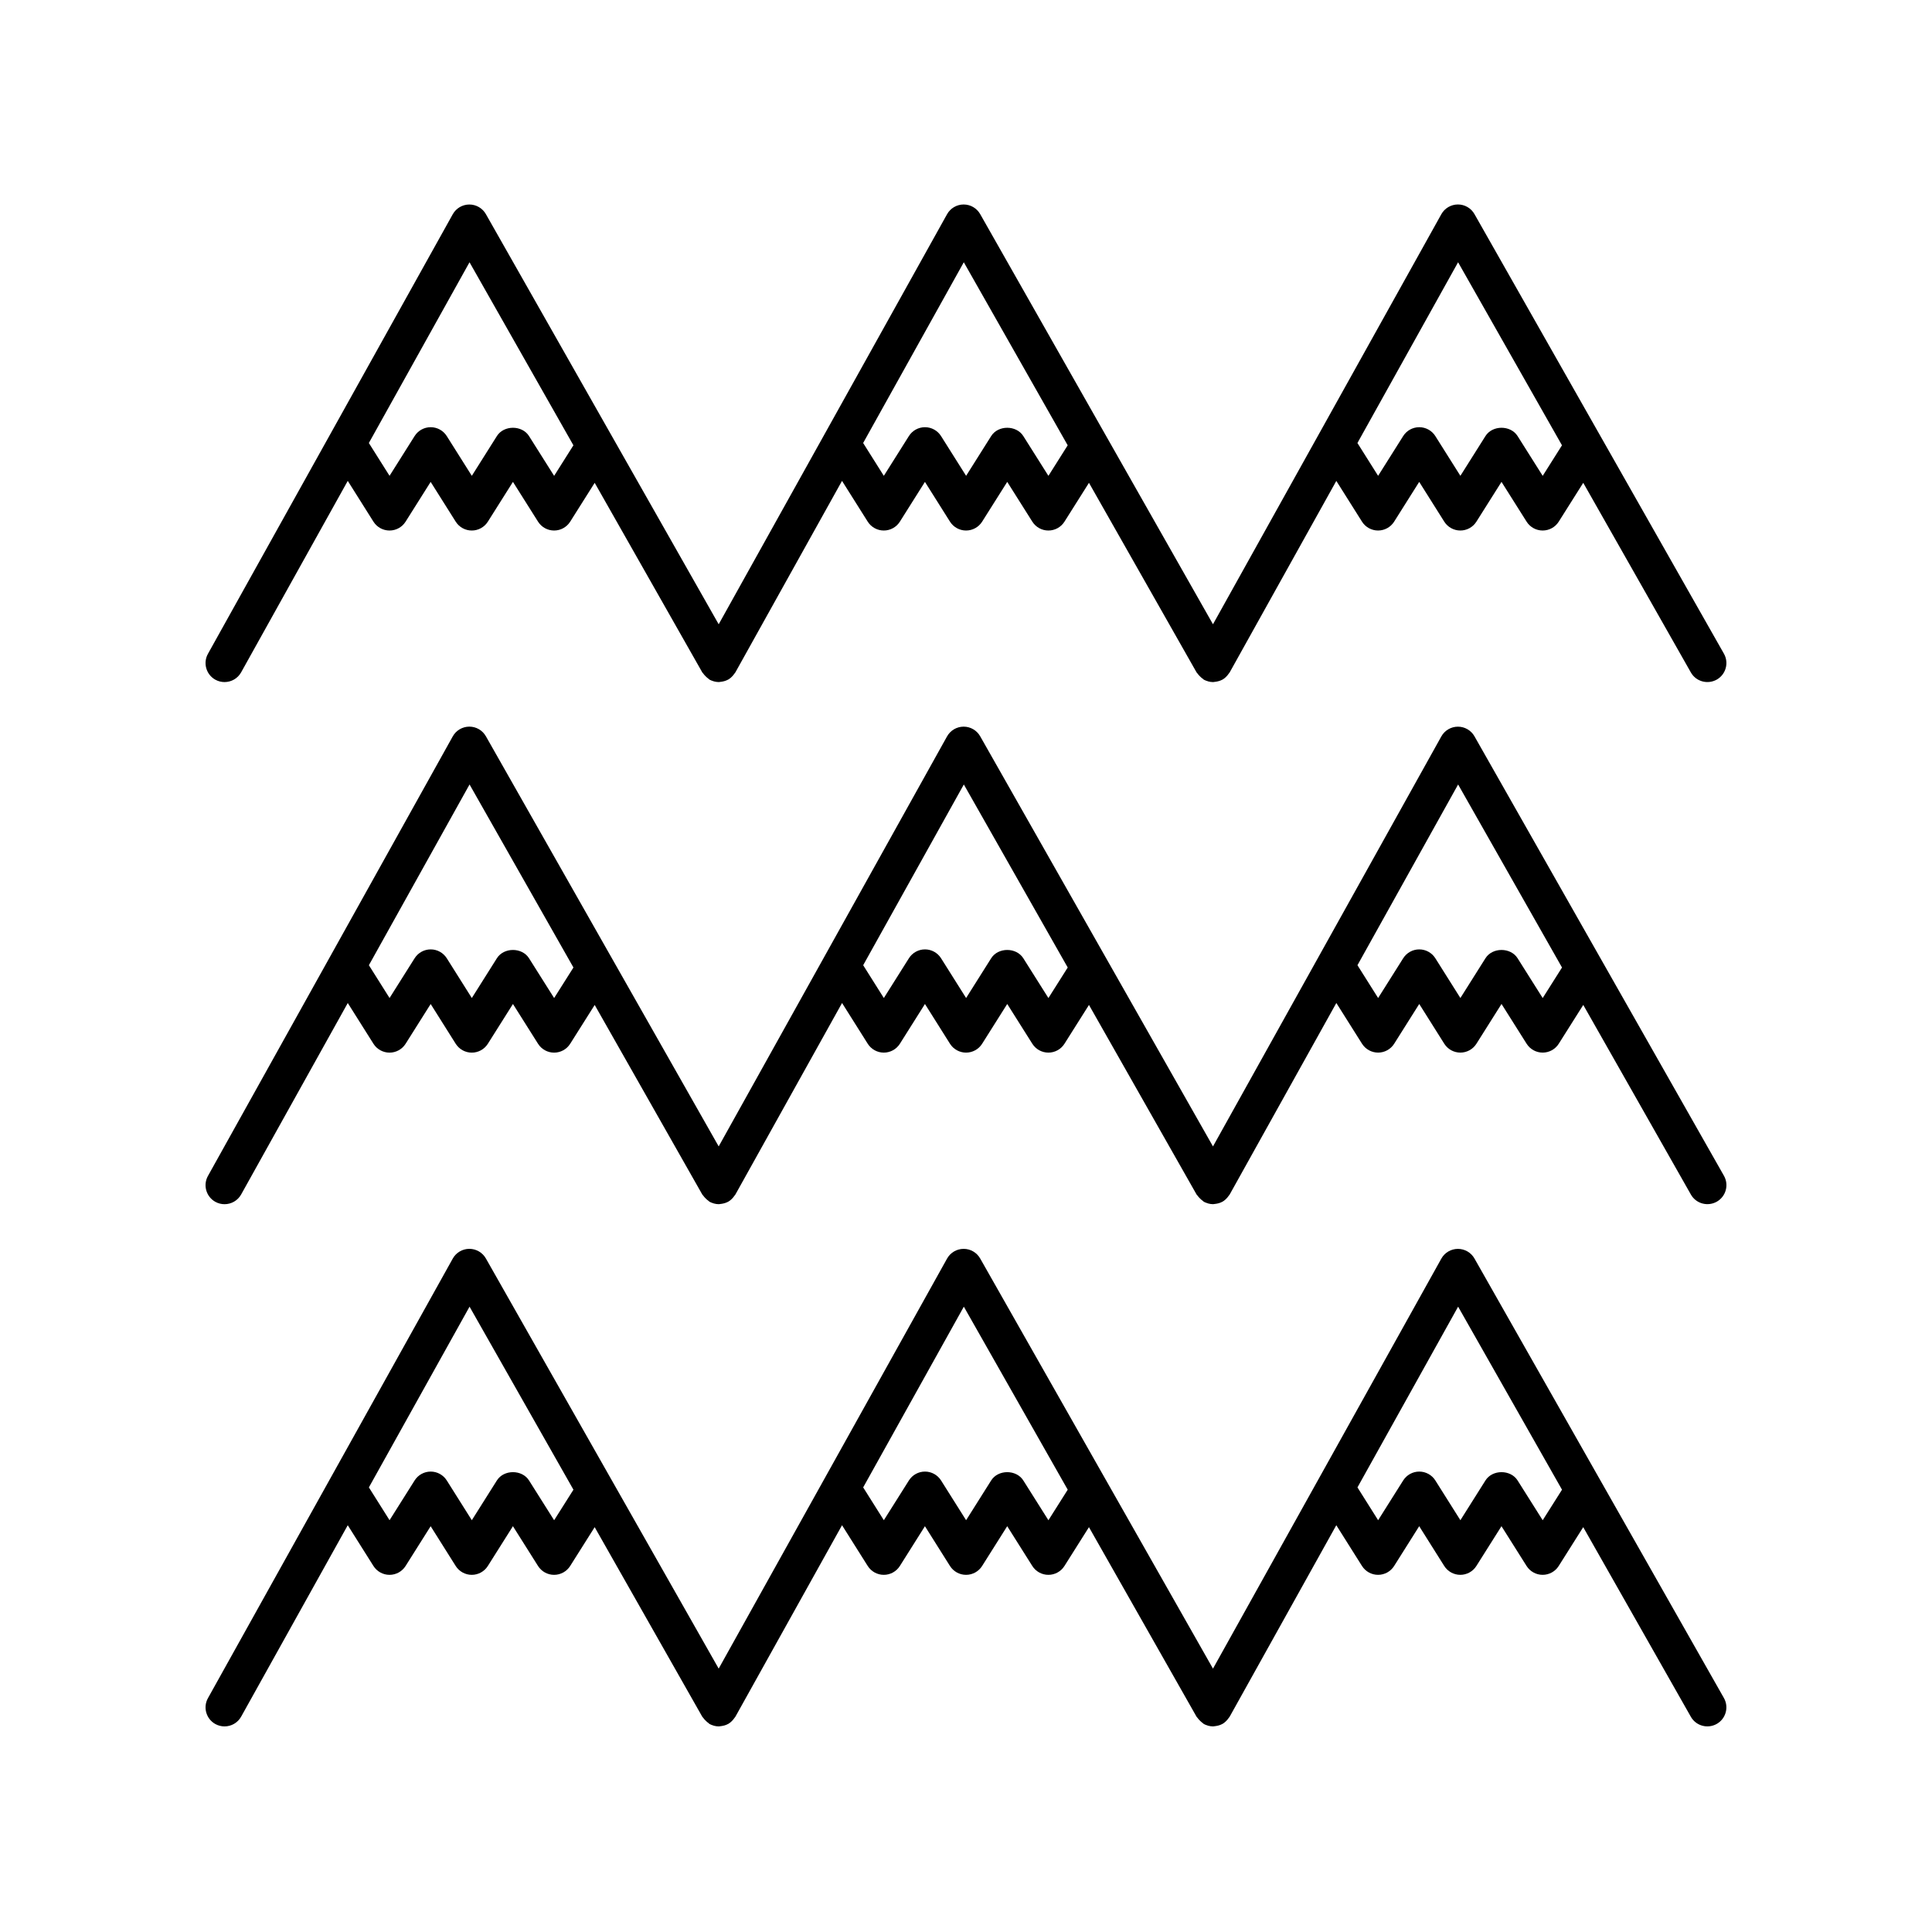
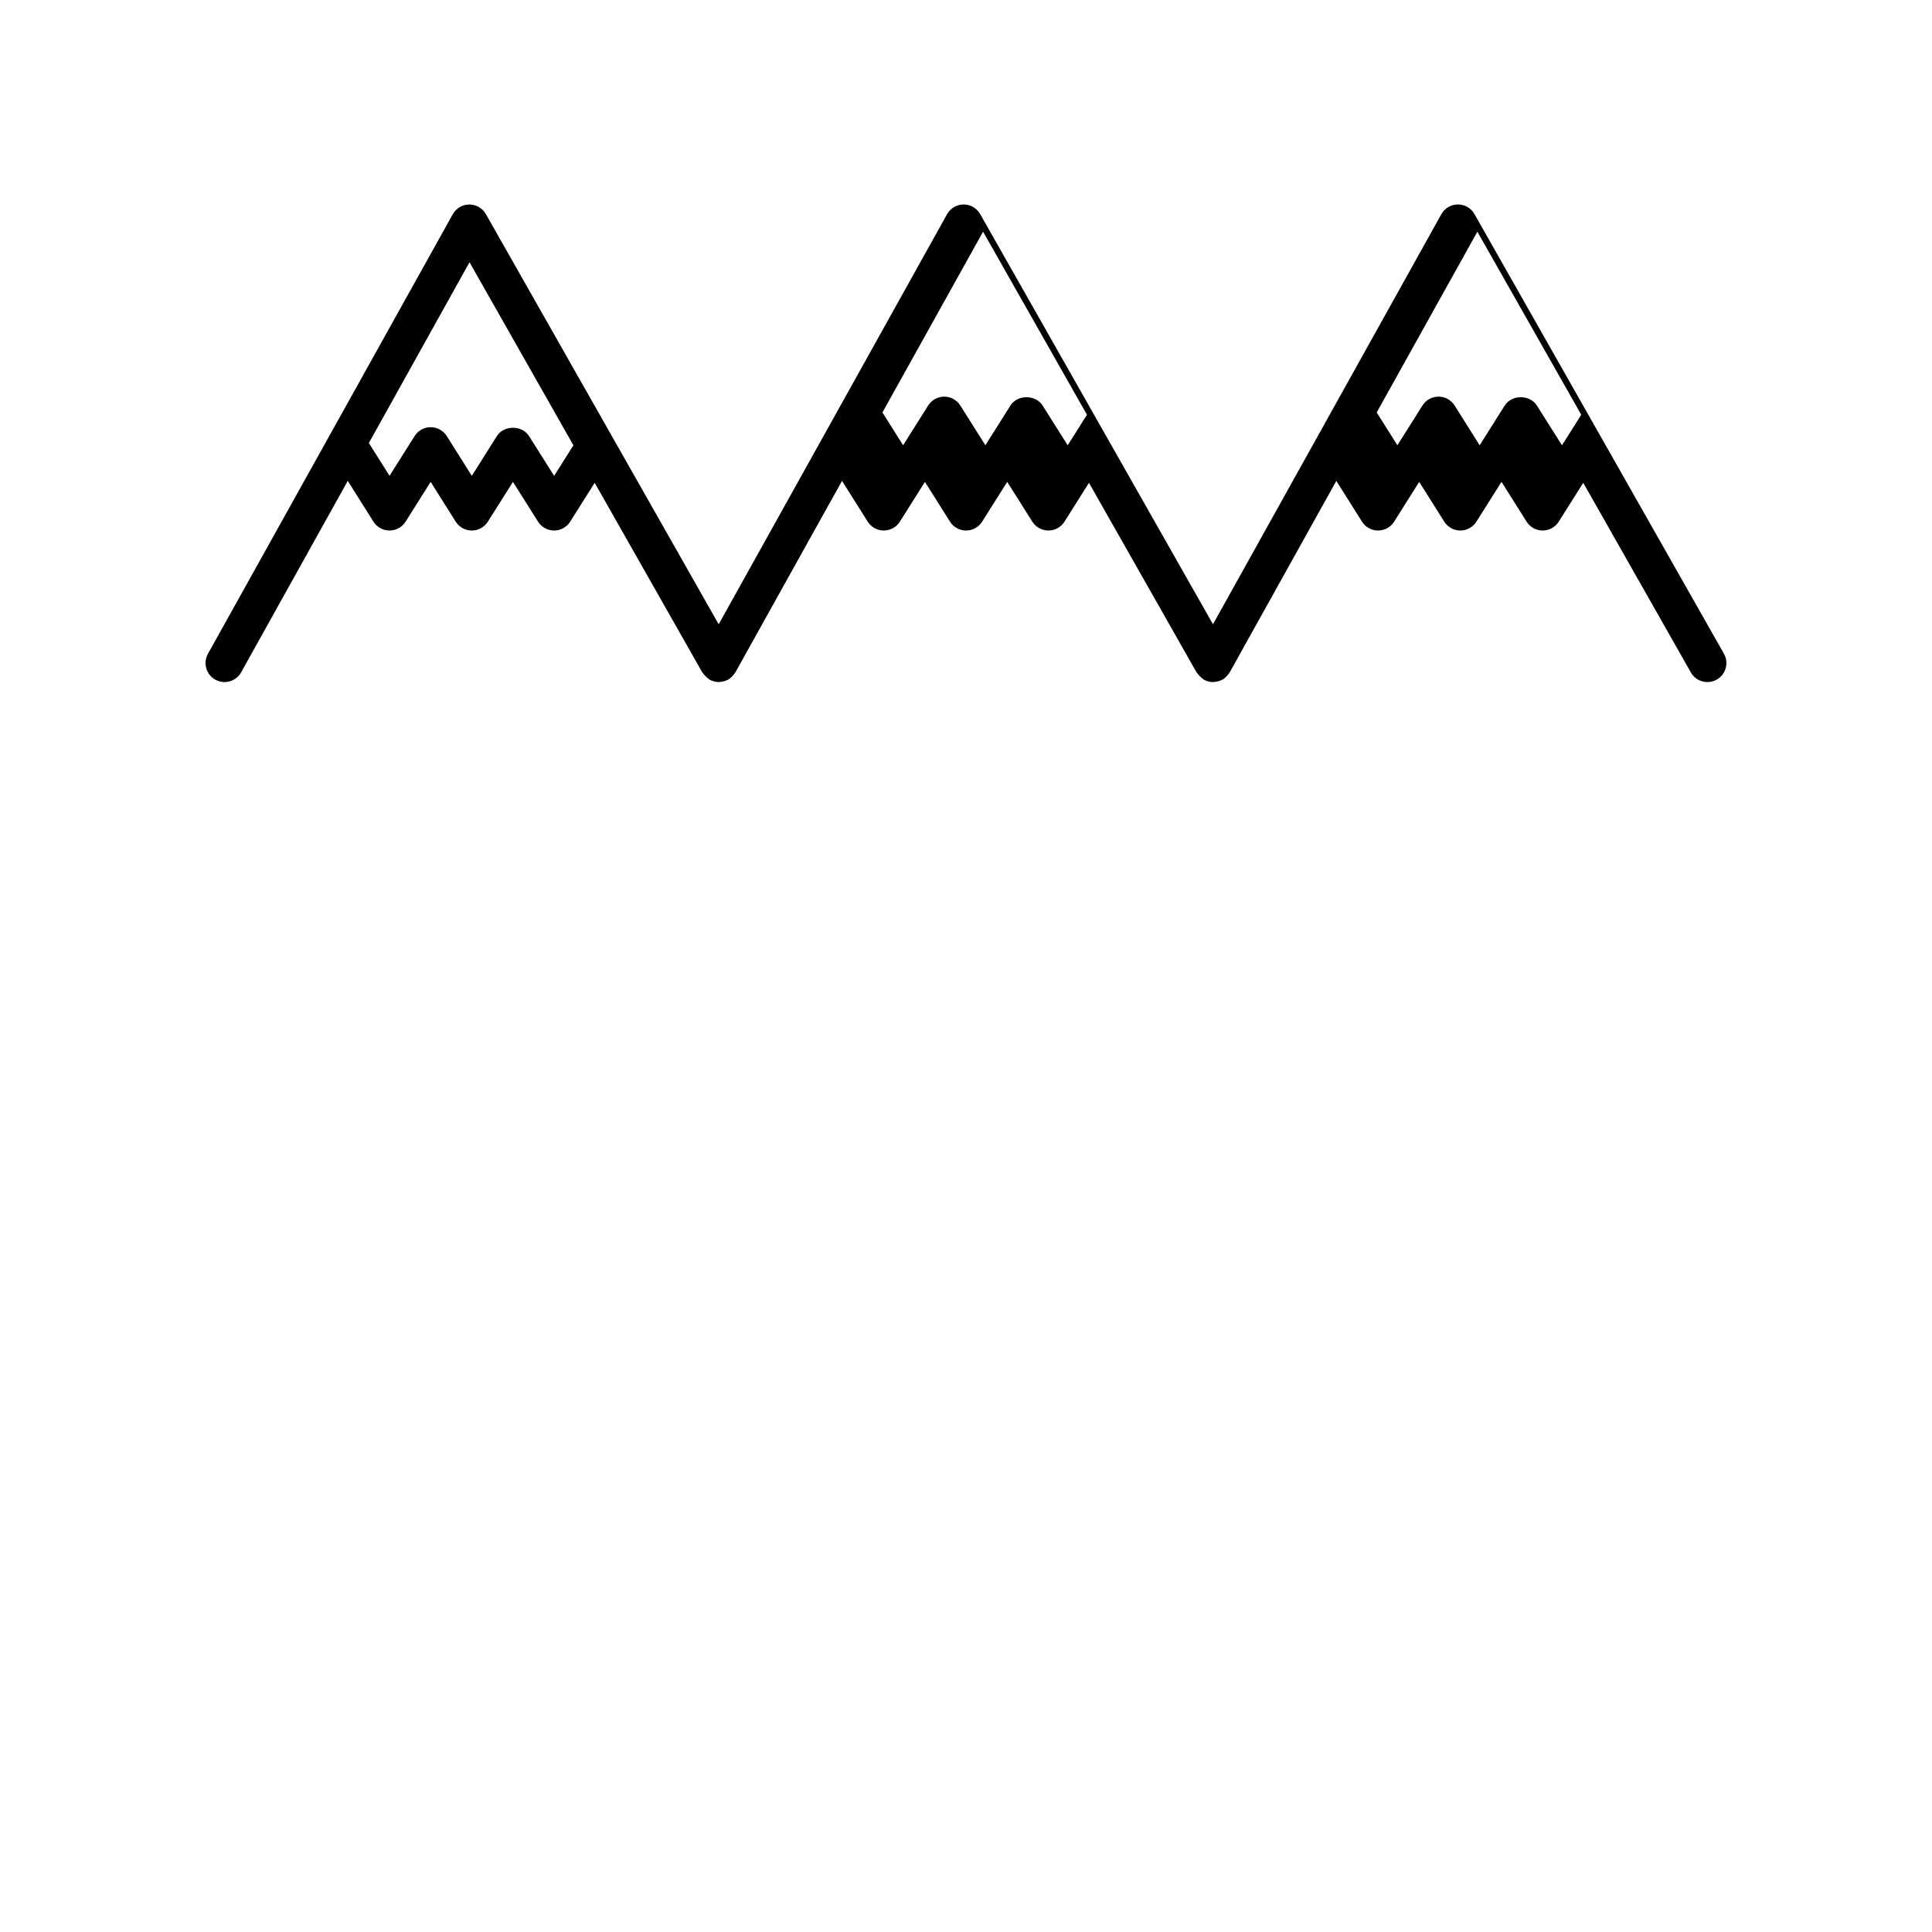
<svg xmlns="http://www.w3.org/2000/svg" fill="#000000" width="800px" height="800px" version="1.1" viewBox="144 144 512 512">
  <g>
-     <path d="m534.75 200.74c-0.895-1.578-2.566-2.555-4.383-2.555h-0.02c-1.82 0.012-3.496 0.992-4.383 2.59l-60.512 108.66-61.691-108.69c-0.895-1.578-2.566-2.555-4.383-2.555h-0.02c-1.82 0.012-3.496 0.992-4.383 2.59l-60.516 108.66-61.691-108.69c-0.895-1.578-2.566-2.555-4.383-2.555h-0.02c-1.82 0.012-3.496 0.992-4.383 2.59l-64.871 116.48c-1.355 2.43-0.48 5.496 1.949 6.856 0.773 0.43 1.617 0.633 2.445 0.633 1.77 0 3.484-0.93 4.406-2.59l28.25-50.727 6.805 10.805c0.922 1.461 2.531 2.352 4.262 2.352s3.34-0.887 4.262-2.352l6.641-10.535 6.637 10.535c0.922 1.461 2.531 2.352 4.262 2.352s3.34-0.887 4.262-2.352l6.648-10.539 6.648 10.539c0.922 1.465 2.531 2.352 4.262 2.352 1.73 0 3.34-0.887 4.262-2.352l6.492-10.289 28.52 50.25c0.062 0.105 0.164 0.168 0.23 0.266 0.188 0.285 0.418 0.523 0.668 0.77 0.242 0.238 0.477 0.465 0.754 0.645 0.105 0.07 0.168 0.176 0.277 0.238 0.328 0.18 0.672 0.301 1.016 0.402 0.043 0.012 0.078 0.035 0.121 0.047 0.434 0.117 0.871 0.184 1.309 0.184 0.133 0 0.262-0.043 0.395-0.051 0.137-0.012 0.266-0.031 0.398-0.055 0.57-0.09 1.121-0.25 1.629-0.527 0.02-0.012 0.047-0.012 0.066-0.023 0.004-0.004 0.008-0.008 0.012-0.012 0.504-0.289 0.938-0.691 1.324-1.152 0.105-0.129 0.199-0.254 0.293-0.391 0.09-0.133 0.207-0.238 0.285-0.379l28.25-50.727 6.809 10.805c0.922 1.461 2.531 2.352 4.262 2.352 1.73 0 3.34-0.887 4.262-2.352l6.641-10.535 6.637 10.535c0.922 1.461 2.531 2.352 4.262 2.352 1.73 0 3.34-0.887 4.262-2.352l6.648-10.539 6.648 10.539c0.922 1.465 2.531 2.352 4.262 2.352s3.34-0.887 4.262-2.352l6.492-10.289 28.52 50.25c0.062 0.105 0.164 0.168 0.23 0.27 0.188 0.281 0.418 0.52 0.664 0.766 0.242 0.242 0.477 0.469 0.758 0.648 0.105 0.066 0.168 0.176 0.277 0.238 0.324 0.18 0.664 0.297 1.008 0.398 0.047 0.012 0.086 0.039 0.129 0.051 0.434 0.117 0.871 0.184 1.309 0.184 0.133 0 0.262-0.043 0.395-0.051 0.137-0.012 0.262-0.031 0.398-0.055 0.57-0.09 1.125-0.25 1.633-0.527 0.02-0.012 0.043-0.008 0.066-0.02 0.004-0.004 0.008-0.008 0.012-0.012 0.504-0.289 0.938-0.691 1.324-1.152 0.105-0.129 0.199-0.254 0.293-0.391 0.09-0.133 0.207-0.238 0.285-0.379l28.25-50.727 6.801 10.797c0.922 1.461 2.531 2.352 4.262 2.352 1.73 0 3.34-0.887 4.262-2.352l6.641-10.535 6.637 10.535c0.922 1.461 2.531 2.352 4.262 2.352s3.34-0.887 4.262-2.352l6.648-10.539 6.648 10.539c0.922 1.465 2.531 2.352 4.262 2.352s3.34-0.887 4.262-2.352l6.492-10.289 28.52 50.25c1.367 2.426 4.445 3.258 6.867 1.898 2.422-1.379 3.266-4.453 1.895-6.867zm-243.9 69.367-6.652-10.543c-1.848-2.934-6.68-2.934-8.52 0l-6.641 10.535-6.641-10.535c-0.922-1.461-2.531-2.352-4.262-2.352s-3.34 0.887-4.262 2.352l-6.641 10.535-5.481-8.699 26.676-47.898 27.531 48.508zm130.99 0-6.652-10.543c-1.848-2.934-6.68-2.934-8.52 0l-6.641 10.535-6.641-10.535c-0.922-1.461-2.531-2.352-4.262-2.352s-3.34 0.887-4.262 2.352l-6.641 10.535-5.481-8.699 26.676-47.898 27.531 48.508zm130.99 0-6.652-10.543c-1.844-2.934-6.68-2.934-8.52 0l-6.641 10.535-6.641-10.535c-0.922-1.461-2.531-2.352-4.262-2.352-1.73 0-3.34 0.887-4.262 2.352l-6.641 10.535-5.481-8.699 26.676-47.898 27.531 48.508z" />
-     <path d="m534.75 339.13c-0.895-1.578-2.566-2.555-4.383-2.555h-0.02c-1.82 0.012-3.496 0.992-4.383 2.59l-60.512 108.65-61.691-108.69c-0.895-1.578-2.566-2.555-4.383-2.555h-0.02c-1.82 0.012-3.496 0.992-4.383 2.59l-60.516 108.65-61.691-108.69c-0.895-1.578-2.566-2.555-4.383-2.555h-0.02c-1.82 0.012-3.496 0.992-4.383 2.59l-64.871 116.48c-1.355 2.43-0.48 5.496 1.949 6.856 0.777 0.43 1.617 0.633 2.449 0.633 1.77 0 3.484-0.93 4.406-2.59l28.25-50.723 6.805 10.797c0.922 1.461 2.531 2.352 4.262 2.352s3.34-0.887 4.262-2.352l6.641-10.535 6.633 10.535c0.922 1.461 2.531 2.352 4.262 2.352s3.34-0.887 4.262-2.352l6.648-10.539 6.648 10.539c0.922 1.465 2.531 2.352 4.262 2.352 1.73 0 3.34-0.887 4.262-2.352l6.492-10.285 28.52 50.246c0.059 0.105 0.164 0.164 0.23 0.266 0.188 0.289 0.422 0.527 0.672 0.773 0.238 0.238 0.473 0.461 0.75 0.641 0.105 0.07 0.168 0.176 0.277 0.238 0.324 0.18 0.664 0.297 1.004 0.398 0.051 0.016 0.09 0.043 0.141 0.055 0.43 0.117 0.867 0.18 1.305 0.18 0.129 0 0.258-0.039 0.387-0.051 0.145-0.012 0.277-0.031 0.418-0.055 0.566-0.094 1.113-0.25 1.621-0.527 0.023-0.012 0.047-0.012 0.066-0.023l0.012-0.012c0.504-0.289 0.938-0.691 1.324-1.152 0.105-0.129 0.199-0.254 0.293-0.391 0.09-0.133 0.207-0.238 0.285-0.379l28.25-50.723 6.805 10.797c0.922 1.461 2.531 2.352 4.262 2.352 1.73 0 3.34-0.887 4.262-2.352l6.641-10.535 6.633 10.535c0.922 1.461 2.531 2.352 4.262 2.352 1.73 0 3.34-0.887 4.262-2.352l6.648-10.539 6.648 10.539c0.922 1.465 2.531 2.352 4.262 2.352s3.34-0.887 4.262-2.352l6.492-10.285 28.52 50.246c0.059 0.105 0.164 0.164 0.23 0.266 0.188 0.285 0.418 0.523 0.668 0.77 0.242 0.238 0.473 0.465 0.754 0.645 0.105 0.07 0.168 0.176 0.277 0.238 0.32 0.176 0.656 0.293 0.996 0.395 0.051 0.016 0.098 0.047 0.152 0.059 0.43 0.117 0.867 0.18 1.305 0.18 0.129 0 0.254-0.039 0.387-0.051 0.141-0.012 0.277-0.031 0.418-0.055 0.566-0.09 1.117-0.25 1.621-0.527 0.023-0.012 0.047-0.012 0.066-0.023 0.004-0.004 0.008-0.008 0.012-0.012 0.504-0.289 0.938-0.691 1.324-1.152 0.105-0.129 0.199-0.254 0.293-0.391 0.09-0.133 0.207-0.238 0.285-0.379l28.25-50.723 6.805 10.797c0.922 1.461 2.531 2.352 4.262 2.352 1.73 0 3.34-0.887 4.262-2.352l6.641-10.535 6.633 10.535c0.922 1.461 2.531 2.352 4.262 2.352s3.34-0.887 4.262-2.352l6.648-10.539 6.648 10.539c0.922 1.465 2.531 2.352 4.262 2.352 1.73 0 3.34-0.887 4.262-2.352l6.492-10.285 28.52 50.246c1.367 2.426 4.445 3.262 6.867 1.898 2.422-1.379 3.266-4.453 1.895-6.867zm-243.9 69.363-6.652-10.543c-1.848-2.934-6.68-2.934-8.52 0l-6.641 10.535-6.637-10.535c-0.922-1.461-2.531-2.352-4.262-2.352s-3.34 0.887-4.262 2.352l-6.641 10.535-5.477-8.695 26.676-47.895 27.531 48.504zm130.99 0-6.652-10.543c-1.848-2.934-6.68-2.934-8.52 0l-6.641 10.535-6.637-10.535c-0.922-1.461-2.531-2.352-4.262-2.352-1.73 0-3.34 0.887-4.262 2.352l-6.641 10.535-5.477-8.695 26.676-47.895 27.531 48.504zm130.99 0-6.652-10.543c-1.844-2.934-6.68-2.934-8.52 0l-6.641 10.535-6.637-10.535c-0.922-1.461-2.531-2.352-4.262-2.352-1.73 0-3.34 0.887-4.262 2.352l-6.641 10.535-5.477-8.695 26.676-47.895 27.531 48.504z" />
-     <path d="m534.75 477.52c-0.895-1.578-2.566-2.555-4.383-2.555h-0.02c-1.82 0.012-3.496 0.992-4.383 2.59l-60.512 108.65-61.691-108.69c-0.895-1.578-2.566-2.555-4.383-2.555h-0.02c-1.82 0.012-3.496 0.992-4.383 2.59l-60.516 108.65-61.691-108.69c-0.895-1.578-2.566-2.555-4.383-2.555h-0.02c-1.82 0.012-3.496 0.992-4.383 2.59l-64.871 116.48c-1.355 2.43-0.48 5.496 1.949 6.856 0.773 0.426 1.617 0.633 2.445 0.633 1.77 0 3.484-0.93 4.406-2.59l28.25-50.723 6.805 10.797c0.922 1.461 2.531 2.352 4.262 2.352s3.34-0.887 4.262-2.352l6.641-10.535 6.633 10.535c0.922 1.461 2.531 2.352 4.262 2.352 1.73 0 3.34-0.887 4.262-2.352l6.648-10.539 6.648 10.539c0.922 1.465 2.531 2.352 4.262 2.352 1.73 0 3.34-0.887 4.262-2.352l6.492-10.285 28.52 50.246c0.059 0.105 0.164 0.164 0.23 0.266 0.191 0.289 0.426 0.531 0.676 0.777 0.238 0.234 0.465 0.453 0.738 0.633 0.105 0.07 0.172 0.18 0.285 0.246 0.328 0.18 0.676 0.301 1.023 0.406 0.039 0.012 0.074 0.035 0.117 0.047 0.43 0.113 0.871 0.18 1.309 0.18 0.133 0 0.258-0.039 0.391-0.051 0.141-0.012 0.273-0.031 0.414-0.055 0.566-0.09 1.117-0.25 1.621-0.527 0.02-0.012 0.047-0.012 0.066-0.023 0.004-0.004 0.008-0.008 0.012-0.012 0.504-0.289 0.938-0.691 1.324-1.152 0.105-0.129 0.199-0.254 0.293-0.391 0.09-0.133 0.207-0.238 0.285-0.379l28.25-50.723 6.805 10.797c0.922 1.461 2.531 2.352 4.262 2.352 1.73 0 3.34-0.887 4.262-2.352l6.641-10.535 6.633 10.535c0.922 1.461 2.531 2.352 4.262 2.352s3.34-0.887 4.262-2.352l6.648-10.539 6.648 10.539c0.922 1.465 2.531 2.352 4.262 2.352 1.73 0 3.34-0.887 4.262-2.352l6.492-10.285 28.52 50.246c0.059 0.105 0.164 0.164 0.23 0.266 0.188 0.289 0.422 0.527 0.672 0.777 0.238 0.234 0.469 0.457 0.742 0.637 0.105 0.07 0.172 0.18 0.285 0.242 0.328 0.18 0.668 0.301 1.012 0.402 0.043 0.012 0.082 0.039 0.125 0.051 0.434 0.113 0.871 0.18 1.309 0.18 0.133 0 0.258-0.039 0.391-0.051 0.141-0.012 0.273-0.031 0.41-0.055 0.566-0.09 1.117-0.25 1.625-0.527 0.02-0.012 0.047-0.008 0.066-0.023 0.004-0.004 0.008-0.008 0.012-0.012 0.504-0.289 0.938-0.691 1.324-1.152 0.105-0.129 0.199-0.254 0.293-0.391 0.09-0.133 0.207-0.238 0.285-0.379l28.25-50.723 6.805 10.797c0.922 1.461 2.531 2.352 4.262 2.352 1.73 0 3.34-0.887 4.262-2.352l6.641-10.535 6.633 10.535c0.922 1.461 2.531 2.352 4.262 2.352 1.73 0 3.34-0.887 4.262-2.352l6.648-10.539 6.648 10.539c0.922 1.465 2.531 2.352 4.262 2.352s3.34-0.887 4.262-2.352l6.492-10.285 28.52 50.246c1.367 2.422 4.445 3.262 6.867 1.898 2.422-1.379 3.266-4.453 1.895-6.867zm-243.9 69.359-6.652-10.543c-1.848-2.934-6.68-2.934-8.52 0l-6.641 10.535-6.637-10.535c-0.922-1.461-2.531-2.352-4.262-2.352s-3.34 0.887-4.262 2.352l-6.641 10.535-5.477-8.695 26.676-47.895 27.531 48.504zm130.99 0-6.652-10.543c-1.848-2.934-6.68-2.934-8.52 0l-6.641 10.535-6.637-10.535c-0.922-1.461-2.531-2.352-4.262-2.352-1.73 0-3.34 0.887-4.262 2.352l-6.641 10.535-5.477-8.695 26.676-47.895 27.531 48.504zm130.99 0-6.652-10.543c-1.844-2.934-6.68-2.934-8.52 0l-6.641 10.535-6.637-10.535c-0.922-1.461-2.531-2.352-4.262-2.352-1.73 0-3.34 0.887-4.262 2.352l-6.641 10.535-5.477-8.695 26.676-47.895 27.531 48.504z" />
+     <path d="m534.75 200.74c-0.895-1.578-2.566-2.555-4.383-2.555h-0.02c-1.82 0.012-3.496 0.992-4.383 2.59l-60.512 108.66-61.691-108.69c-0.895-1.578-2.566-2.555-4.383-2.555h-0.02c-1.82 0.012-3.496 0.992-4.383 2.59l-60.516 108.66-61.691-108.69c-0.895-1.578-2.566-2.555-4.383-2.555h-0.02c-1.82 0.012-3.496 0.992-4.383 2.59l-64.871 116.48c-1.355 2.43-0.48 5.496 1.949 6.856 0.773 0.43 1.617 0.633 2.445 0.633 1.77 0 3.484-0.93 4.406-2.59l28.25-50.727 6.805 10.805c0.922 1.461 2.531 2.352 4.262 2.352s3.34-0.887 4.262-2.352l6.641-10.535 6.637 10.535c0.922 1.461 2.531 2.352 4.262 2.352s3.34-0.887 4.262-2.352l6.648-10.539 6.648 10.539c0.922 1.465 2.531 2.352 4.262 2.352 1.73 0 3.34-0.887 4.262-2.352l6.492-10.289 28.52 50.25c0.062 0.105 0.164 0.168 0.23 0.266 0.188 0.285 0.418 0.523 0.668 0.77 0.242 0.238 0.477 0.465 0.754 0.645 0.105 0.07 0.168 0.176 0.277 0.238 0.328 0.18 0.672 0.301 1.016 0.402 0.043 0.012 0.078 0.035 0.121 0.047 0.434 0.117 0.871 0.184 1.309 0.184 0.133 0 0.262-0.043 0.395-0.051 0.137-0.012 0.266-0.031 0.398-0.055 0.57-0.09 1.121-0.25 1.629-0.527 0.02-0.012 0.047-0.012 0.066-0.023 0.004-0.004 0.008-0.008 0.012-0.012 0.504-0.289 0.938-0.691 1.324-1.152 0.105-0.129 0.199-0.254 0.293-0.391 0.09-0.133 0.207-0.238 0.285-0.379l28.25-50.727 6.809 10.805c0.922 1.461 2.531 2.352 4.262 2.352 1.73 0 3.34-0.887 4.262-2.352l6.641-10.535 6.637 10.535c0.922 1.461 2.531 2.352 4.262 2.352 1.73 0 3.34-0.887 4.262-2.352l6.648-10.539 6.648 10.539c0.922 1.465 2.531 2.352 4.262 2.352s3.34-0.887 4.262-2.352l6.492-10.289 28.52 50.25c0.062 0.105 0.164 0.168 0.23 0.27 0.188 0.281 0.418 0.52 0.664 0.766 0.242 0.242 0.477 0.469 0.758 0.648 0.105 0.066 0.168 0.176 0.277 0.238 0.324 0.18 0.664 0.297 1.008 0.398 0.047 0.012 0.086 0.039 0.129 0.051 0.434 0.117 0.871 0.184 1.309 0.184 0.133 0 0.262-0.043 0.395-0.051 0.137-0.012 0.262-0.031 0.398-0.055 0.57-0.09 1.125-0.25 1.633-0.527 0.02-0.012 0.043-0.008 0.066-0.02 0.004-0.004 0.008-0.008 0.012-0.012 0.504-0.289 0.938-0.691 1.324-1.152 0.105-0.129 0.199-0.254 0.293-0.391 0.09-0.133 0.207-0.238 0.285-0.379l28.25-50.727 6.801 10.797c0.922 1.461 2.531 2.352 4.262 2.352 1.73 0 3.34-0.887 4.262-2.352l6.641-10.535 6.637 10.535c0.922 1.461 2.531 2.352 4.262 2.352s3.34-0.887 4.262-2.352l6.648-10.539 6.648 10.539c0.922 1.465 2.531 2.352 4.262 2.352s3.34-0.887 4.262-2.352l6.492-10.289 28.52 50.25c1.367 2.426 4.445 3.258 6.867 1.898 2.422-1.379 3.266-4.453 1.895-6.867zm-243.9 69.367-6.652-10.543c-1.848-2.934-6.68-2.934-8.52 0l-6.641 10.535-6.641-10.535c-0.922-1.461-2.531-2.352-4.262-2.352s-3.34 0.887-4.262 2.352l-6.641 10.535-5.481-8.699 26.676-47.898 27.531 48.508m130.99 0-6.652-10.543c-1.848-2.934-6.68-2.934-8.52 0l-6.641 10.535-6.641-10.535c-0.922-1.461-2.531-2.352-4.262-2.352s-3.34 0.887-4.262 2.352l-6.641 10.535-5.481-8.699 26.676-47.898 27.531 48.508zm130.99 0-6.652-10.543c-1.844-2.934-6.68-2.934-8.52 0l-6.641 10.535-6.641-10.535c-0.922-1.461-2.531-2.352-4.262-2.352-1.73 0-3.34 0.887-4.262 2.352l-6.641 10.535-5.481-8.699 26.676-47.898 27.531 48.508z" />
  </g>
</svg>